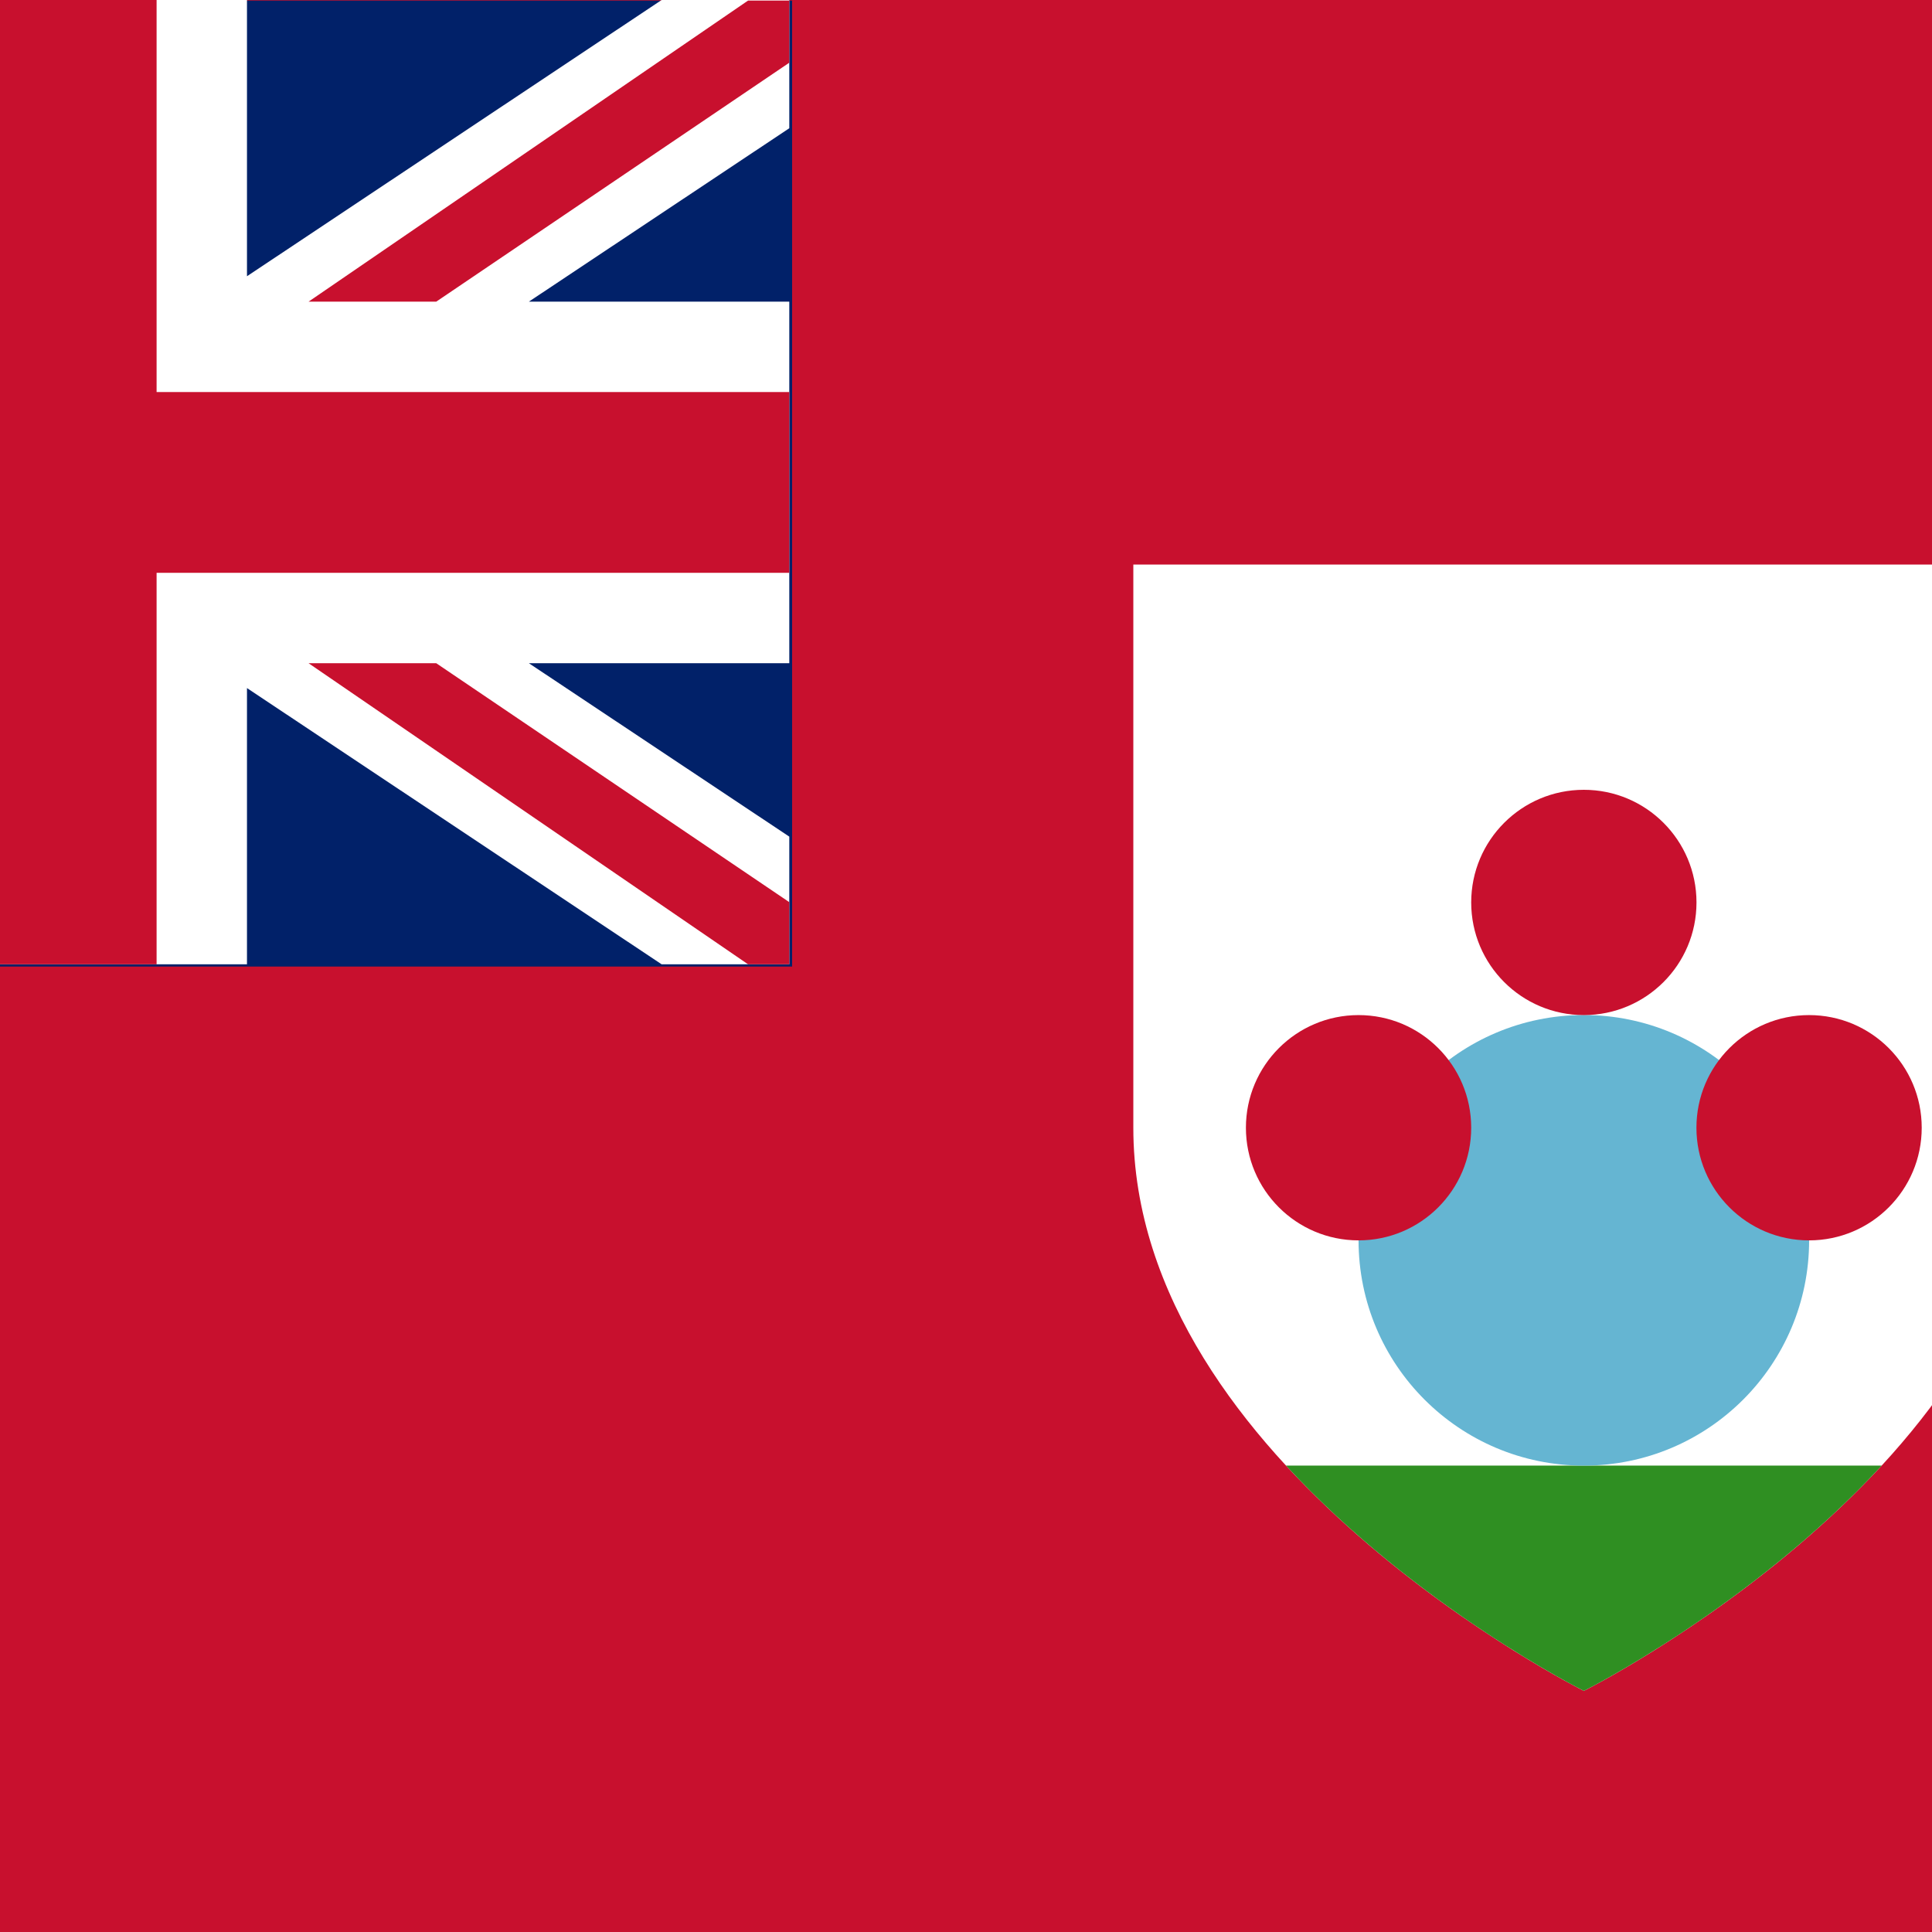
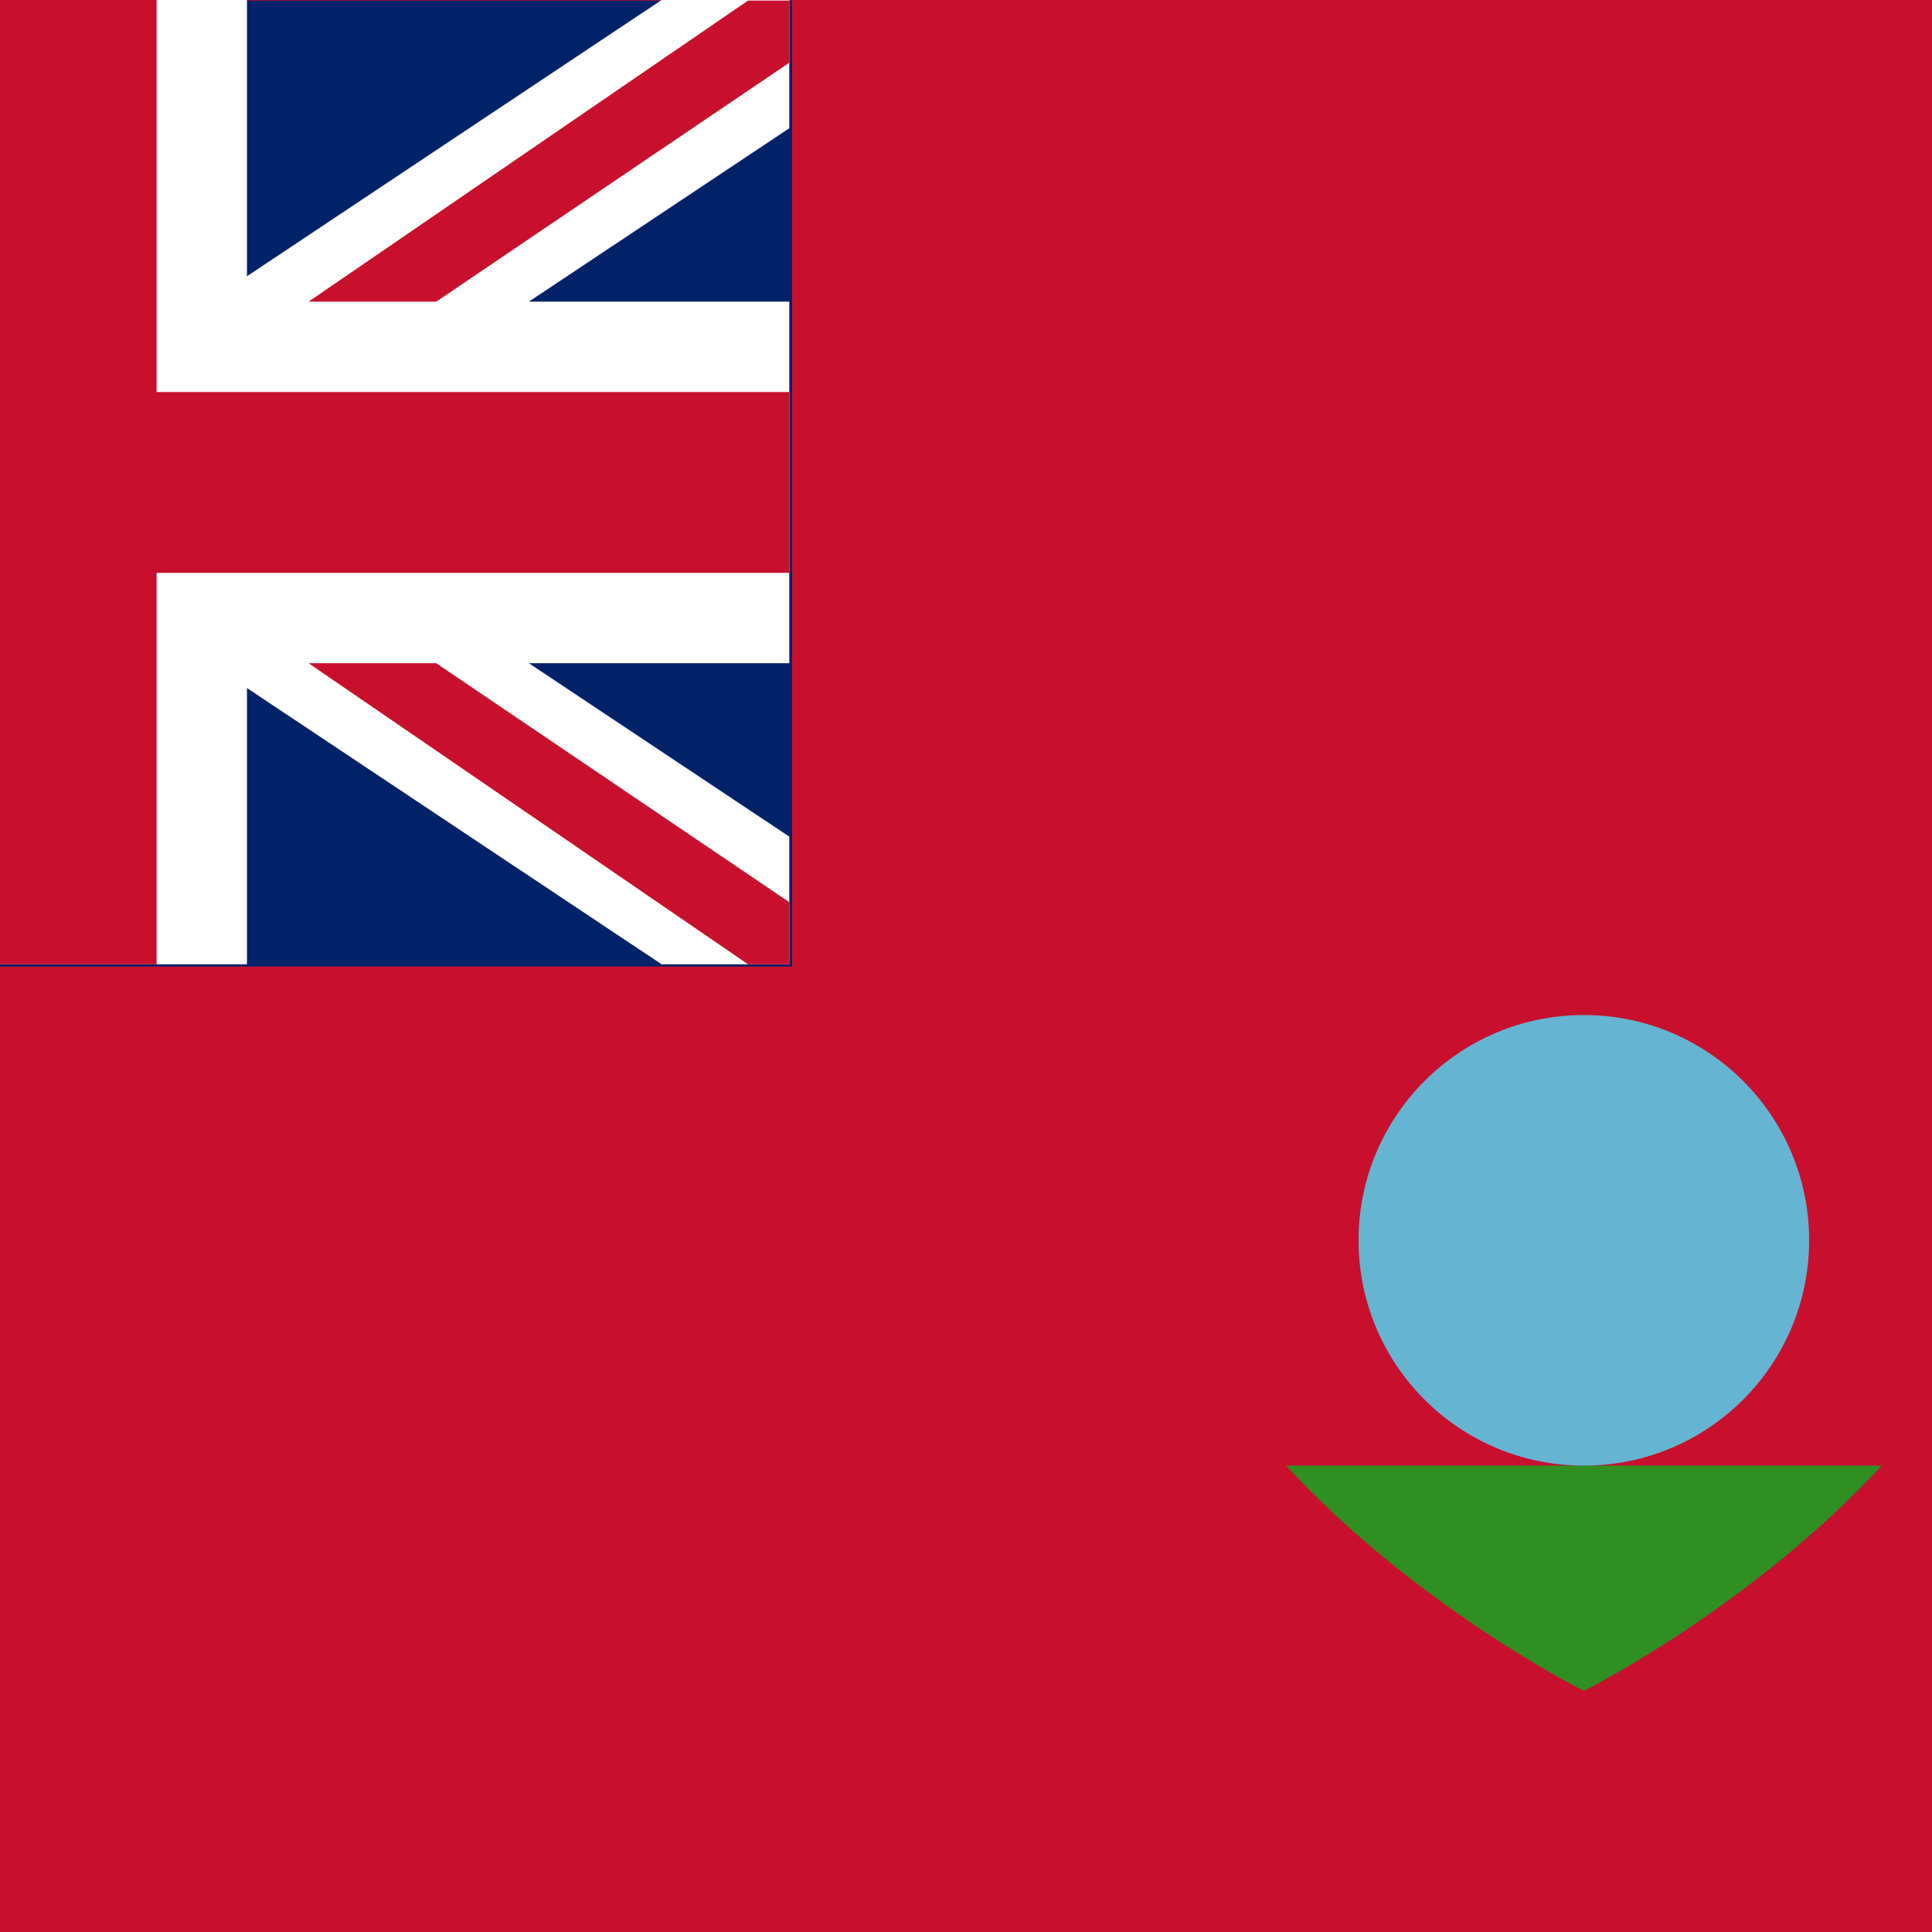
<svg xmlns="http://www.w3.org/2000/svg" version="1.1" viewBox="116.28 0 342 342">
  <rect y="0" fill="#c8102e" width="513" height="342" />
  <g>
    <rect y="0.1" fill="#012169" width="256.5" height="171" />
    <polygon fill="#FFFFFF" points="256,0 233.4,0 160,48.9 160,0 96,0 96,48.9 22.6,0 0,0 0,22.7 46.1,53.4 0,53.4 0,117.4 46.1,117.4   0,148.1 0,170.7 22.6,170.7 96,121.8 96,170.7 160,170.7 160,121.8 233.4,170.7 256,170.7 256,148.1 209.9,117.4 256,117.4   256,53.4 209.9,53.4 256,22.7  " />
    <polygon fill="#c8102e" points="144,0 112,0 112,69.4 0,69.4 0,101.4 112,101.4 112,170.7 144,170.7 144,101.4 256,101.4 256,69.4   144,69.4  " />
-     <polygon fill="#c8102e" points="0,170.7 0,159.7 62.5,117.4 85.1,117.4 7.3,170.7  " />
    <polygon fill="#c8102e" points="7.3,0.1 85.1,53.3 62.5,53.3 0,11.1 0,0.1  " />
    <polygon fill="#c8102e" points="256,0.1 256,11.1 193.5,53.4 170.9,53.4 248.7,0.1  " />
    <polygon fill="#c8102e" points="248.7,170.7 170.9,117.4 193.5,117.4 256,159.7 256,170.7  " />
  </g>
  <g transform="translate(13 5)">
-     <path fill="#ffffff" d="M303.9,94.94v99.69c0,59.81,79.75,99.69,79.75,99.69s79.75-39.88,79.75-99.69V94.94H303.9z" />
    <path fill="#2F8F22" d="M436.37,254.44H330.93c23.13,25.08,52.72,39.88,52.72,39.88S413.24,279.52,436.37,254.44z" />
    <circle fill="#65B5D2" cx="383.65" cy="214.56" r="39.88" />
-     <circle fill="#c8102e" cx="343.77" cy="194.63" r="19.94" />
-     <circle fill="#c8102e" cx="423.52" cy="194.63" r="19.94" />
-     <circle fill="#c8102e" cx="383.65" cy="154.75" r="19.94" />
  </g>
</svg>